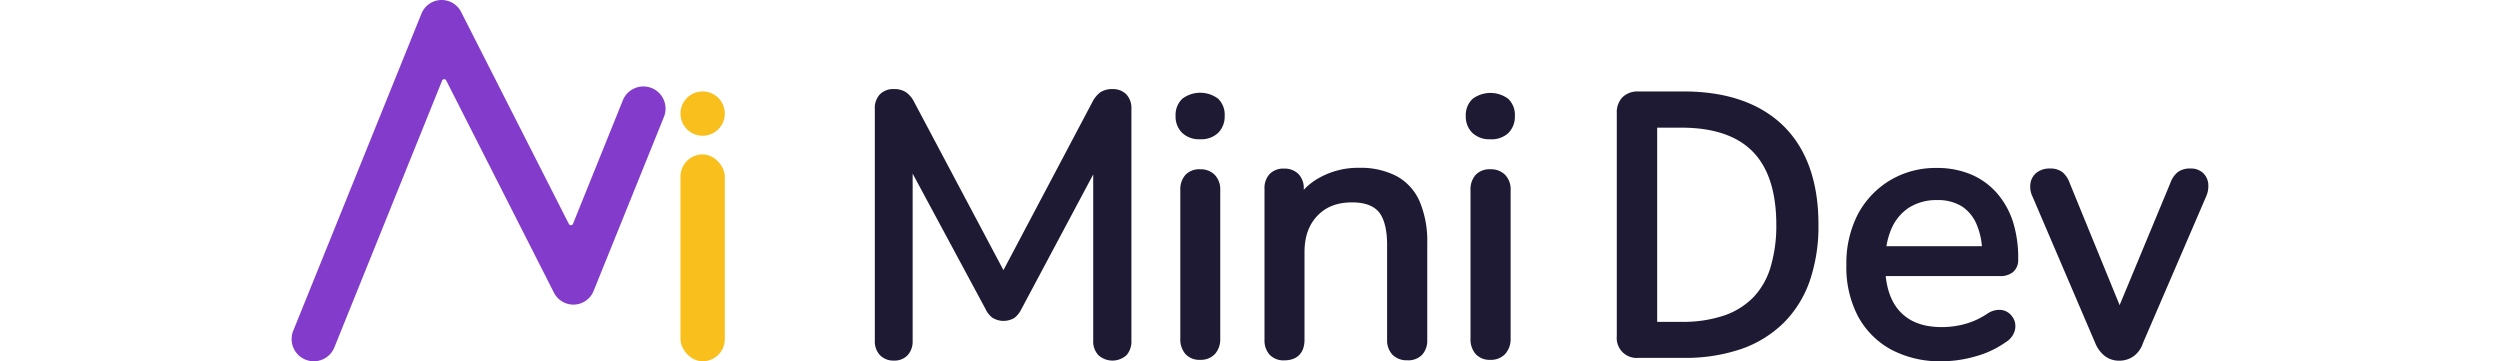
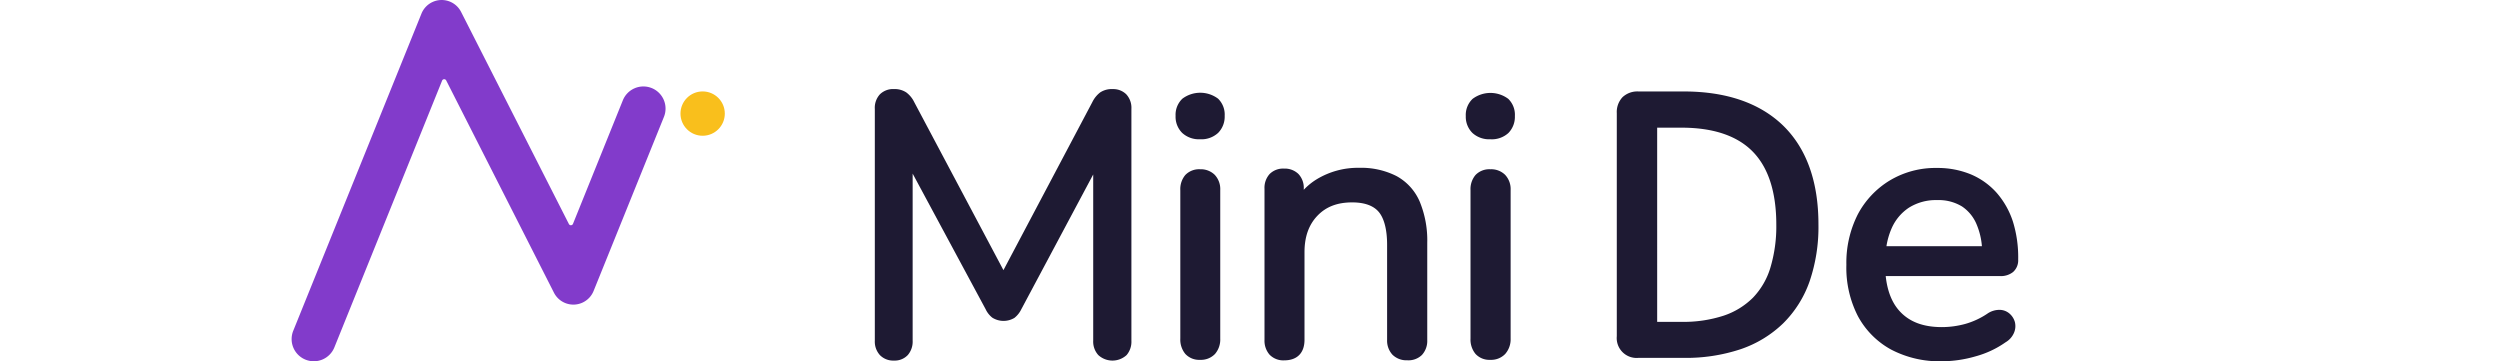
<svg xmlns="http://www.w3.org/2000/svg" id="Layer_1" data-name="Layer 1" viewBox="0 0 518.89 97.8" width="173" height="25">
  <defs>
    <style>.cls-1{fill:#823bcb;}.cls-2{fill:#f9bf1c;}.cls-3{fill:#1e1a33;}</style>
  </defs>
  <title>MiniDev3</title>
  <path class="cls-1" d="M97.48,23.84a6,6,0,0,1,3.31,7.81L82.87,76l-1.11,2.74A5.9,5.9,0,0,1,71,79.2l-1.34-2.64L41.86,21.8a.61.61,0,0,0-1.11,0L11.57,94.05a6,6,0,0,1-7.81,3.31h0A6,6,0,0,1,.44,89.55L34.05,6.42l1.1-2.73a5.9,5.9,0,0,1,10.73-.46l1.34,2.63L75.05,60.62a.61.61,0,0,0,1.11,0L89.67,27.15a6,6,0,0,1,7.8-3.31Z" />
-   <rect class="cls-2" x="105.27" y="41.8" width="12" height="56" rx="6" ry="6" />
  <circle class="cls-2" cx="111.27" cy="30.75" r="6" />
  <path class="cls-3" d="M225.94,25.52a5,5,0,0,0-3.67-1.4,5.64,5.64,0,0,0-3.4.91,7.41,7.41,0,0,0-2.1,2.6l-24.07,45.5-24.16-45.5A7.13,7.13,0,0,0,166.37,25a5.78,5.78,0,0,0-3.32-.89,5.11,5.11,0,0,0-3.77,1.4,5.38,5.38,0,0,0-1.4,4V92.24a5.42,5.42,0,0,0,1.38,3.89,5,5,0,0,0,3.79,1.48,4.85,4.85,0,0,0,3.77-1.51,5.56,5.56,0,0,0,1.3-3.86V47l19.76,36.71a6.31,6.31,0,0,0,1.8,2.28,5.71,5.71,0,0,0,6,.06,6.69,6.69,0,0,0,1.84-2.3L217,47.23v45a5.42,5.42,0,0,0,1.38,3.89,5.66,5.66,0,0,0,7.66,0,5.56,5.56,0,0,0,1.3-3.86V29.48A5.39,5.39,0,0,0,225.94,25.52Z" />
  <path class="cls-3" d="M245.94,45.82a5.17,5.17,0,0,0-4,1.55,5.91,5.91,0,0,0-1.36,4.11V91.65a6.11,6.11,0,0,0,1.34,4.14,5.08,5.08,0,0,0,4,1.62,5.25,5.25,0,0,0,4.06-1.6,6,6,0,0,0,1.41-4.16V51.48a5.65,5.65,0,0,0-1.5-4.16A5.39,5.39,0,0,0,245.94,45.82Zm0-8.12a6.65,6.65,0,0,0,4.9-1.75,6.25,6.25,0,0,0,1.75-4.6,6,6,0,0,0-1.79-4.64,8.06,8.06,0,0,0-9.65,0,6,6,0,0,0-1.85,4.66A6.15,6.15,0,0,0,241.11,36,6.69,6.69,0,0,0,245.94,37.7Z" />
  <path class="cls-3" d="M305.39,54.58a14.29,14.29,0,0,0-6.27-6.91A21.11,21.11,0,0,0,289,45.43a21.47,21.47,0,0,0-11.51,3.11A16.78,16.78,0,0,0,274,51.38v-.29a5.45,5.45,0,0,0-1.45-4,5.31,5.31,0,0,0-3.91-1.45,5.13,5.13,0,0,0-3.89,1.48,5.57,5.57,0,0,0-1.38,4V92a5.76,5.76,0,0,0,1.36,4,5.16,5.16,0,0,0,4,1.55c3.47,0,5.47-2,5.47-5.56V68.28c0-4.17,1.14-7.4,3.48-9.86s5.4-3.63,9.42-3.63c3.33,0,5.76.87,7.2,2.58s2.26,4.76,2.26,8.85V92a5.63,5.63,0,0,0,1.43,4,5.34,5.34,0,0,0,4,1.53A5.21,5.21,0,0,0,306,96.08a5.63,5.63,0,0,0,1.43-4V65.72A27.5,27.5,0,0,0,305.39,54.58Z" />
  <path class="cls-3" d="M324.5,37.7A6.65,6.65,0,0,0,329.4,36a6.25,6.25,0,0,0,1.75-4.6,6,6,0,0,0-1.79-4.64,8.06,8.06,0,0,0-9.65,0,6,6,0,0,0-1.85,4.66A6.15,6.15,0,0,0,319.67,36,6.69,6.69,0,0,0,324.5,37.7Zm0,8.12a5.17,5.17,0,0,0-4,1.55,5.91,5.91,0,0,0-1.36,4.11V91.65a6.11,6.11,0,0,0,1.34,4.14,5.08,5.08,0,0,0,4,1.62,5.25,5.25,0,0,0,4.06-1.6A6,6,0,0,0,330,91.65V51.48a5.65,5.65,0,0,0-1.5-4.16A5.39,5.39,0,0,0,324.5,45.82Z" />
  <path class="cls-3" d="M403.77,34c-6.34-6.13-15.4-9.24-26.93-9.24H364.6a5.85,5.85,0,0,0-4.31,1.55,5.85,5.85,0,0,0-1.55,4.31v60.4a5.38,5.38,0,0,0,5.86,5.86h12.24a46.88,46.88,0,0,0,15.4-2.34,30.76,30.76,0,0,0,11.53-7,29.83,29.83,0,0,0,7.17-11.39,45.58,45.58,0,0,0,2.39-15.36C413.34,49.2,410.12,40.2,403.77,34Zm-1.85,26.77a38.89,38.89,0,0,1-1.6,11.69,20.05,20.05,0,0,1-4.71,8.12,20.35,20.35,0,0,1-7.9,4.86,35,35,0,0,1-11.46,1.69h-6.58V34.56h6.58c8.59,0,15.08,2.18,19.3,6.49S401.92,52,401.92,60.81Z" />
  <path class="cls-3" d="M465.12,84.95a4.16,4.16,0,0,0-2.74-1.07A5.74,5.74,0,0,0,459,84.95a20.88,20.88,0,0,1-6,2.76,24.14,24.14,0,0,1-6.26.84c-5,0-8.72-1.39-11.37-4.25-2.12-2.28-3.4-5.49-3.83-9.56h31A5.28,5.28,0,0,0,466,73.65a4.21,4.21,0,0,0,1.4-3.41A32.6,32.6,0,0,0,466,60.07a22.25,22.25,0,0,0-4.42-7.87,19.5,19.5,0,0,0-7-5,23.51,23.51,0,0,0-9.2-1.73,24,24,0,0,0-12.68,3.35A23.63,23.63,0,0,0,424,58a28.9,28.9,0,0,0-3.11,13.69A28.66,28.66,0,0,0,424,85.56a22.39,22.39,0,0,0,9,9.07,28.16,28.16,0,0,0,13.71,3.17,33,33,0,0,0,9.14-1.33A25.94,25.94,0,0,0,464,92.65a5.42,5.42,0,0,0,2.25-2.52,4.55,4.55,0,0,0,.26-2.93A4.66,4.66,0,0,0,465.12,84.95Zm-7.55-18.31H431.74A19.42,19.42,0,0,1,433.06,62a12.89,12.89,0,0,1,4.73-5.76,13.71,13.71,0,0,1,7.7-2.07,12.1,12.1,0,0,1,6.72,1.73,10.82,10.82,0,0,1,4,5A19,19,0,0,1,457.58,66.64Z" />
-   <path class="cls-3" d="M518.85,49.69a4.62,4.62,0,0,0-1.43-2.89A4.78,4.78,0,0,0,514,45.62a5.49,5.49,0,0,0-3.44,1,6.88,6.88,0,0,0-2,3L494.86,82.6,481.4,49.69a7,7,0,0,0-2-3.07,5.31,5.31,0,0,0-3.34-1,5.69,5.69,0,0,0-3.65,1.1,4.57,4.57,0,0,0-1.7,3,6.11,6.11,0,0,0,.59,3.54l17,39.7a8.5,8.5,0,0,0,2.62,3.47,6.3,6.3,0,0,0,3.8,1.21,6.68,6.68,0,0,0,3.92-1.2,7.1,7.1,0,0,0,2.53-3.55L518.32,53.1A6.94,6.94,0,0,0,518.85,49.69Z" />
</svg>